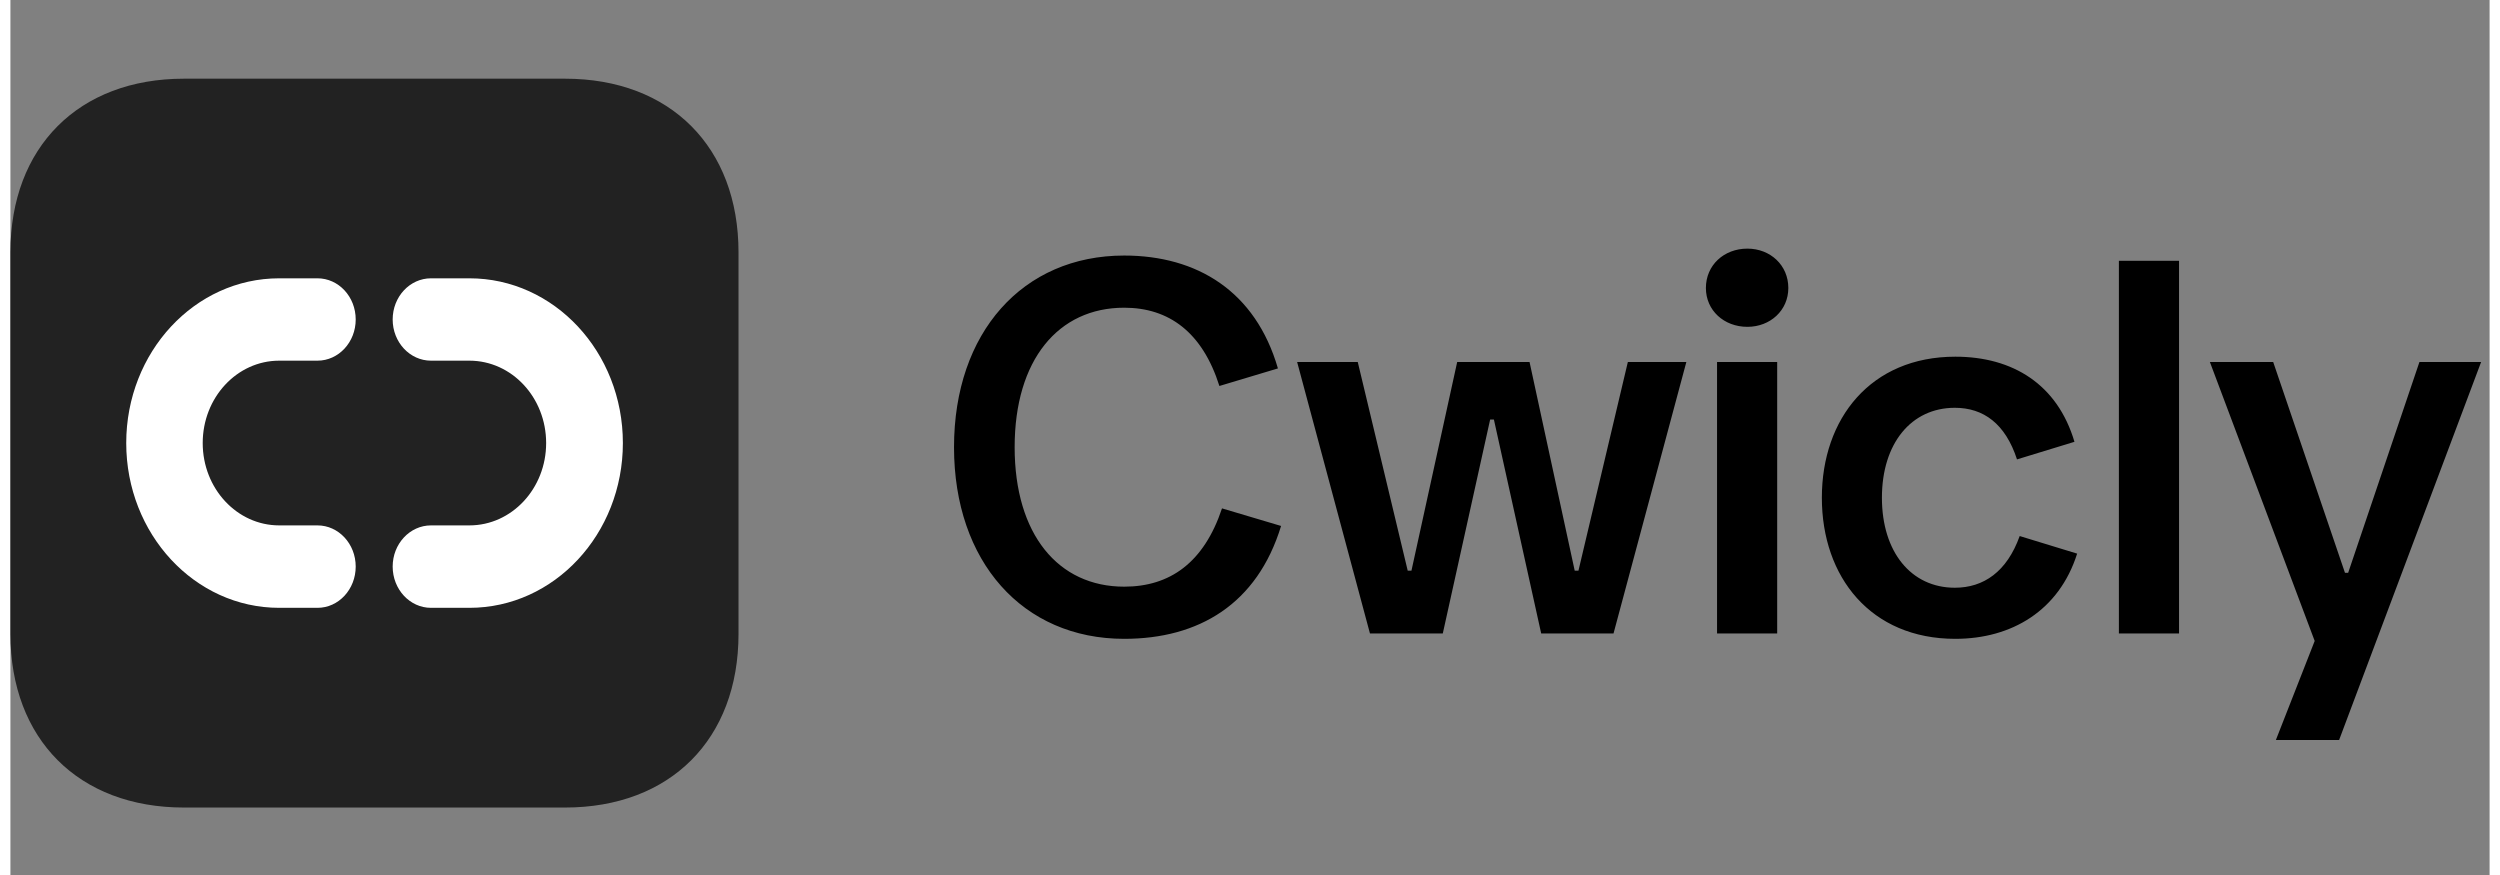
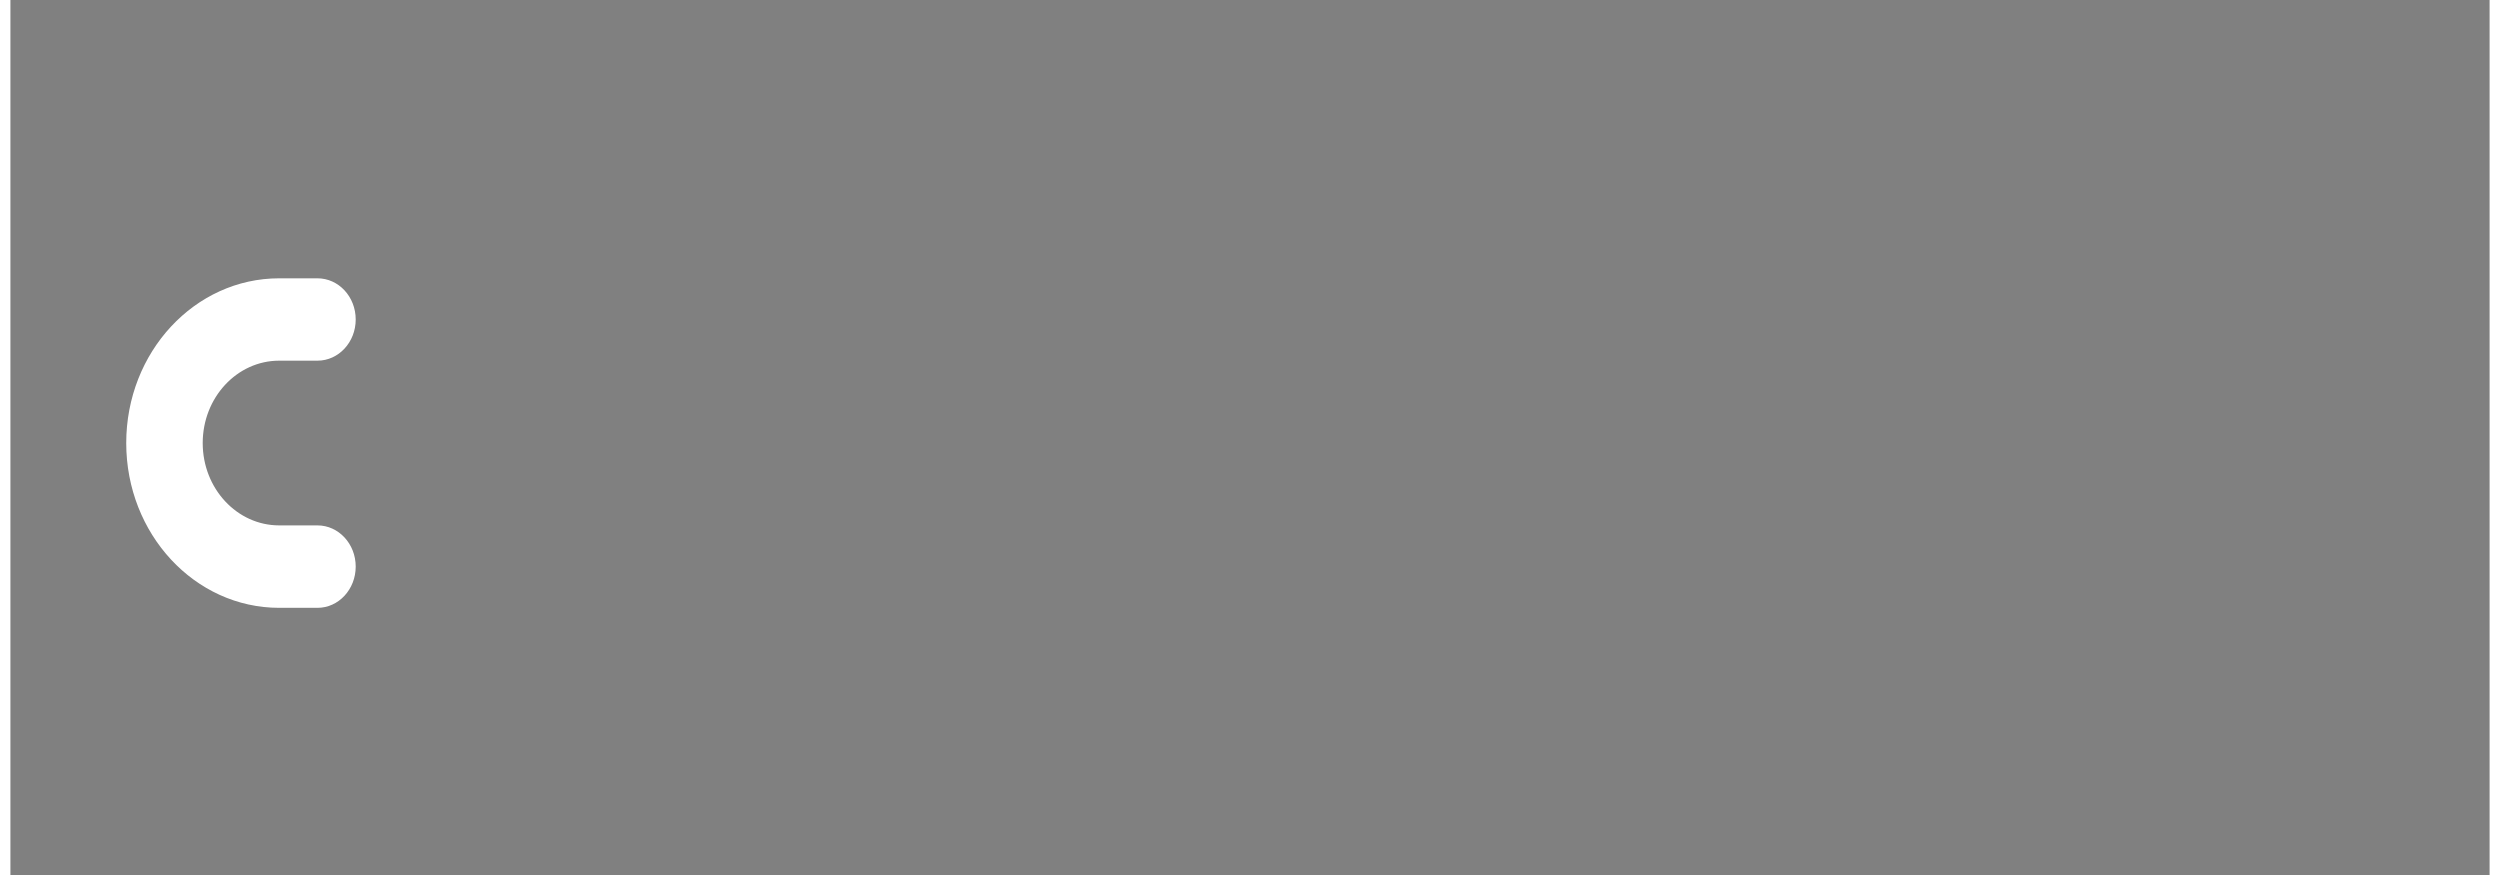
<svg xmlns="http://www.w3.org/2000/svg" width="120px" height="42px" viewBox="0 0 119 42" version="1.1">
  <rect x="0" y="0" width="119" height="42" fill="#808080" stroke="none" />
  <g id="surface1">
-     <path style=" stroke:none;fill-rule:evenodd;fill:rgb(13.333%,13.333%,13.333%);fill-opacity:1;" d="M 26.621 3.777 C 31.672 3.777 34.949 7.059 34.949 12.113 L 34.949 30.426 C 34.949 35.484 31.672 38.762 26.621 38.762 L 8.328 38.762 C 3.277 38.762 0 35.484 0 30.426 L 0 12.113 C 0 7.059 3.277 3.777 8.328 3.777 Z M 26.621 3.777 " />
    <path style=" stroke:none;fill-rule:nonzero;fill:rgb(100%,100%,100%);fill-opacity:1;" d="M 14.738 29.176 C 15.754 29.176 16.574 28.289 16.574 27.195 C 16.574 26.105 15.754 25.219 14.738 25.219 L 12.902 25.219 C 10.875 25.219 9.23 23.449 9.23 21.266 C 9.23 19.082 10.875 17.312 12.902 17.312 L 14.738 17.312 C 15.754 17.312 16.574 16.426 16.574 15.336 C 16.574 14.242 15.754 13.359 14.738 13.359 L 12.902 13.359 C 8.848 13.359 5.559 16.898 5.559 21.266 C 5.559 25.633 8.848 29.176 12.902 29.176 Z M 14.738 29.176 " />
-     <path style=" stroke:none;fill-rule:nonzero;fill:rgb(100%,100%,100%);fill-opacity:1;" d="M 20.188 13.359 C 19.172 13.359 18.348 14.242 18.348 15.336 C 18.348 16.426 19.172 17.312 20.188 17.312 L 22.031 17.312 C 24.066 17.312 25.715 19.082 25.715 21.266 C 25.715 23.449 24.066 25.219 22.031 25.219 L 20.188 25.219 C 19.172 25.219 18.348 26.105 18.348 27.195 C 18.348 28.289 19.172 29.176 20.188 29.176 L 22.031 29.176 C 26.102 29.176 29.398 25.633 29.398 21.266 C 29.398 16.898 26.102 13.359 22.031 13.359 Z M 20.188 13.359 " />
-     <path style=" stroke:none;fill-rule:nonzero;fill:rgb(0%,0%,0%);fill-opacity:1;" d="M 53.461 30.664 C 48.586 30.664 45.293 26.957 45.293 21.465 C 45.293 15.969 48.586 12.266 53.461 12.266 C 56.957 12.266 59.766 13.977 60.84 17.684 L 58.031 18.527 C 57.215 15.945 55.605 14.77 53.461 14.77 C 50.297 14.77 48.203 17.273 48.203 21.465 C 48.203 25.656 50.297 28.16 53.461 28.16 C 55.656 28.16 57.289 27.008 58.156 24.402 L 60.992 25.246 C 59.844 29.004 57.035 30.664 53.461 30.664 Z M 68.754 30.406 L 65.258 30.406 L 61.762 17.375 L 64.672 17.375 L 67.07 27.391 L 67.25 27.391 L 69.445 17.375 L 72.918 17.375 L 75.086 27.391 L 75.266 27.391 L 77.637 17.375 L 80.445 17.375 L 76.949 30.406 L 73.477 30.406 L 71.207 20.137 L 71.027 20.137 Z M 83.375 15.688 C 82.25 15.688 81.383 14.898 81.383 13.824 C 81.383 12.727 82.25 11.934 83.375 11.934 C 84.473 11.934 85.34 12.727 85.34 13.824 C 85.34 14.898 84.473 15.688 83.375 15.688 Z M 84.805 30.406 L 81.918 30.406 L 81.918 17.375 L 84.805 17.375 Z M 93.355 30.664 C 89.297 30.664 86.949 27.699 86.949 23.891 C 86.949 20.086 89.297 17.121 93.355 17.121 C 96.113 17.121 98.258 18.449 99.074 21.207 L 96.316 22.051 C 95.758 20.34 94.711 19.574 93.332 19.574 C 91.238 19.574 89.832 21.285 89.832 23.891 C 89.832 26.5 91.238 28.211 93.332 28.211 C 94.711 28.211 95.832 27.445 96.445 25.73 L 99.203 26.574 C 98.336 29.309 96.062 30.664 93.355 30.664 Z M 104.094 30.406 L 101.207 30.406 L 101.207 12.52 L 104.094 12.52 Z M 111.777 35.52 L 108.742 35.52 L 110.605 30.766 L 105.574 17.375 L 108.613 17.375 L 112.059 27.496 L 112.211 27.496 L 115.633 17.375 L 118.594 17.375 Z M 111.777 35.52 " />
  </g>
</svg>